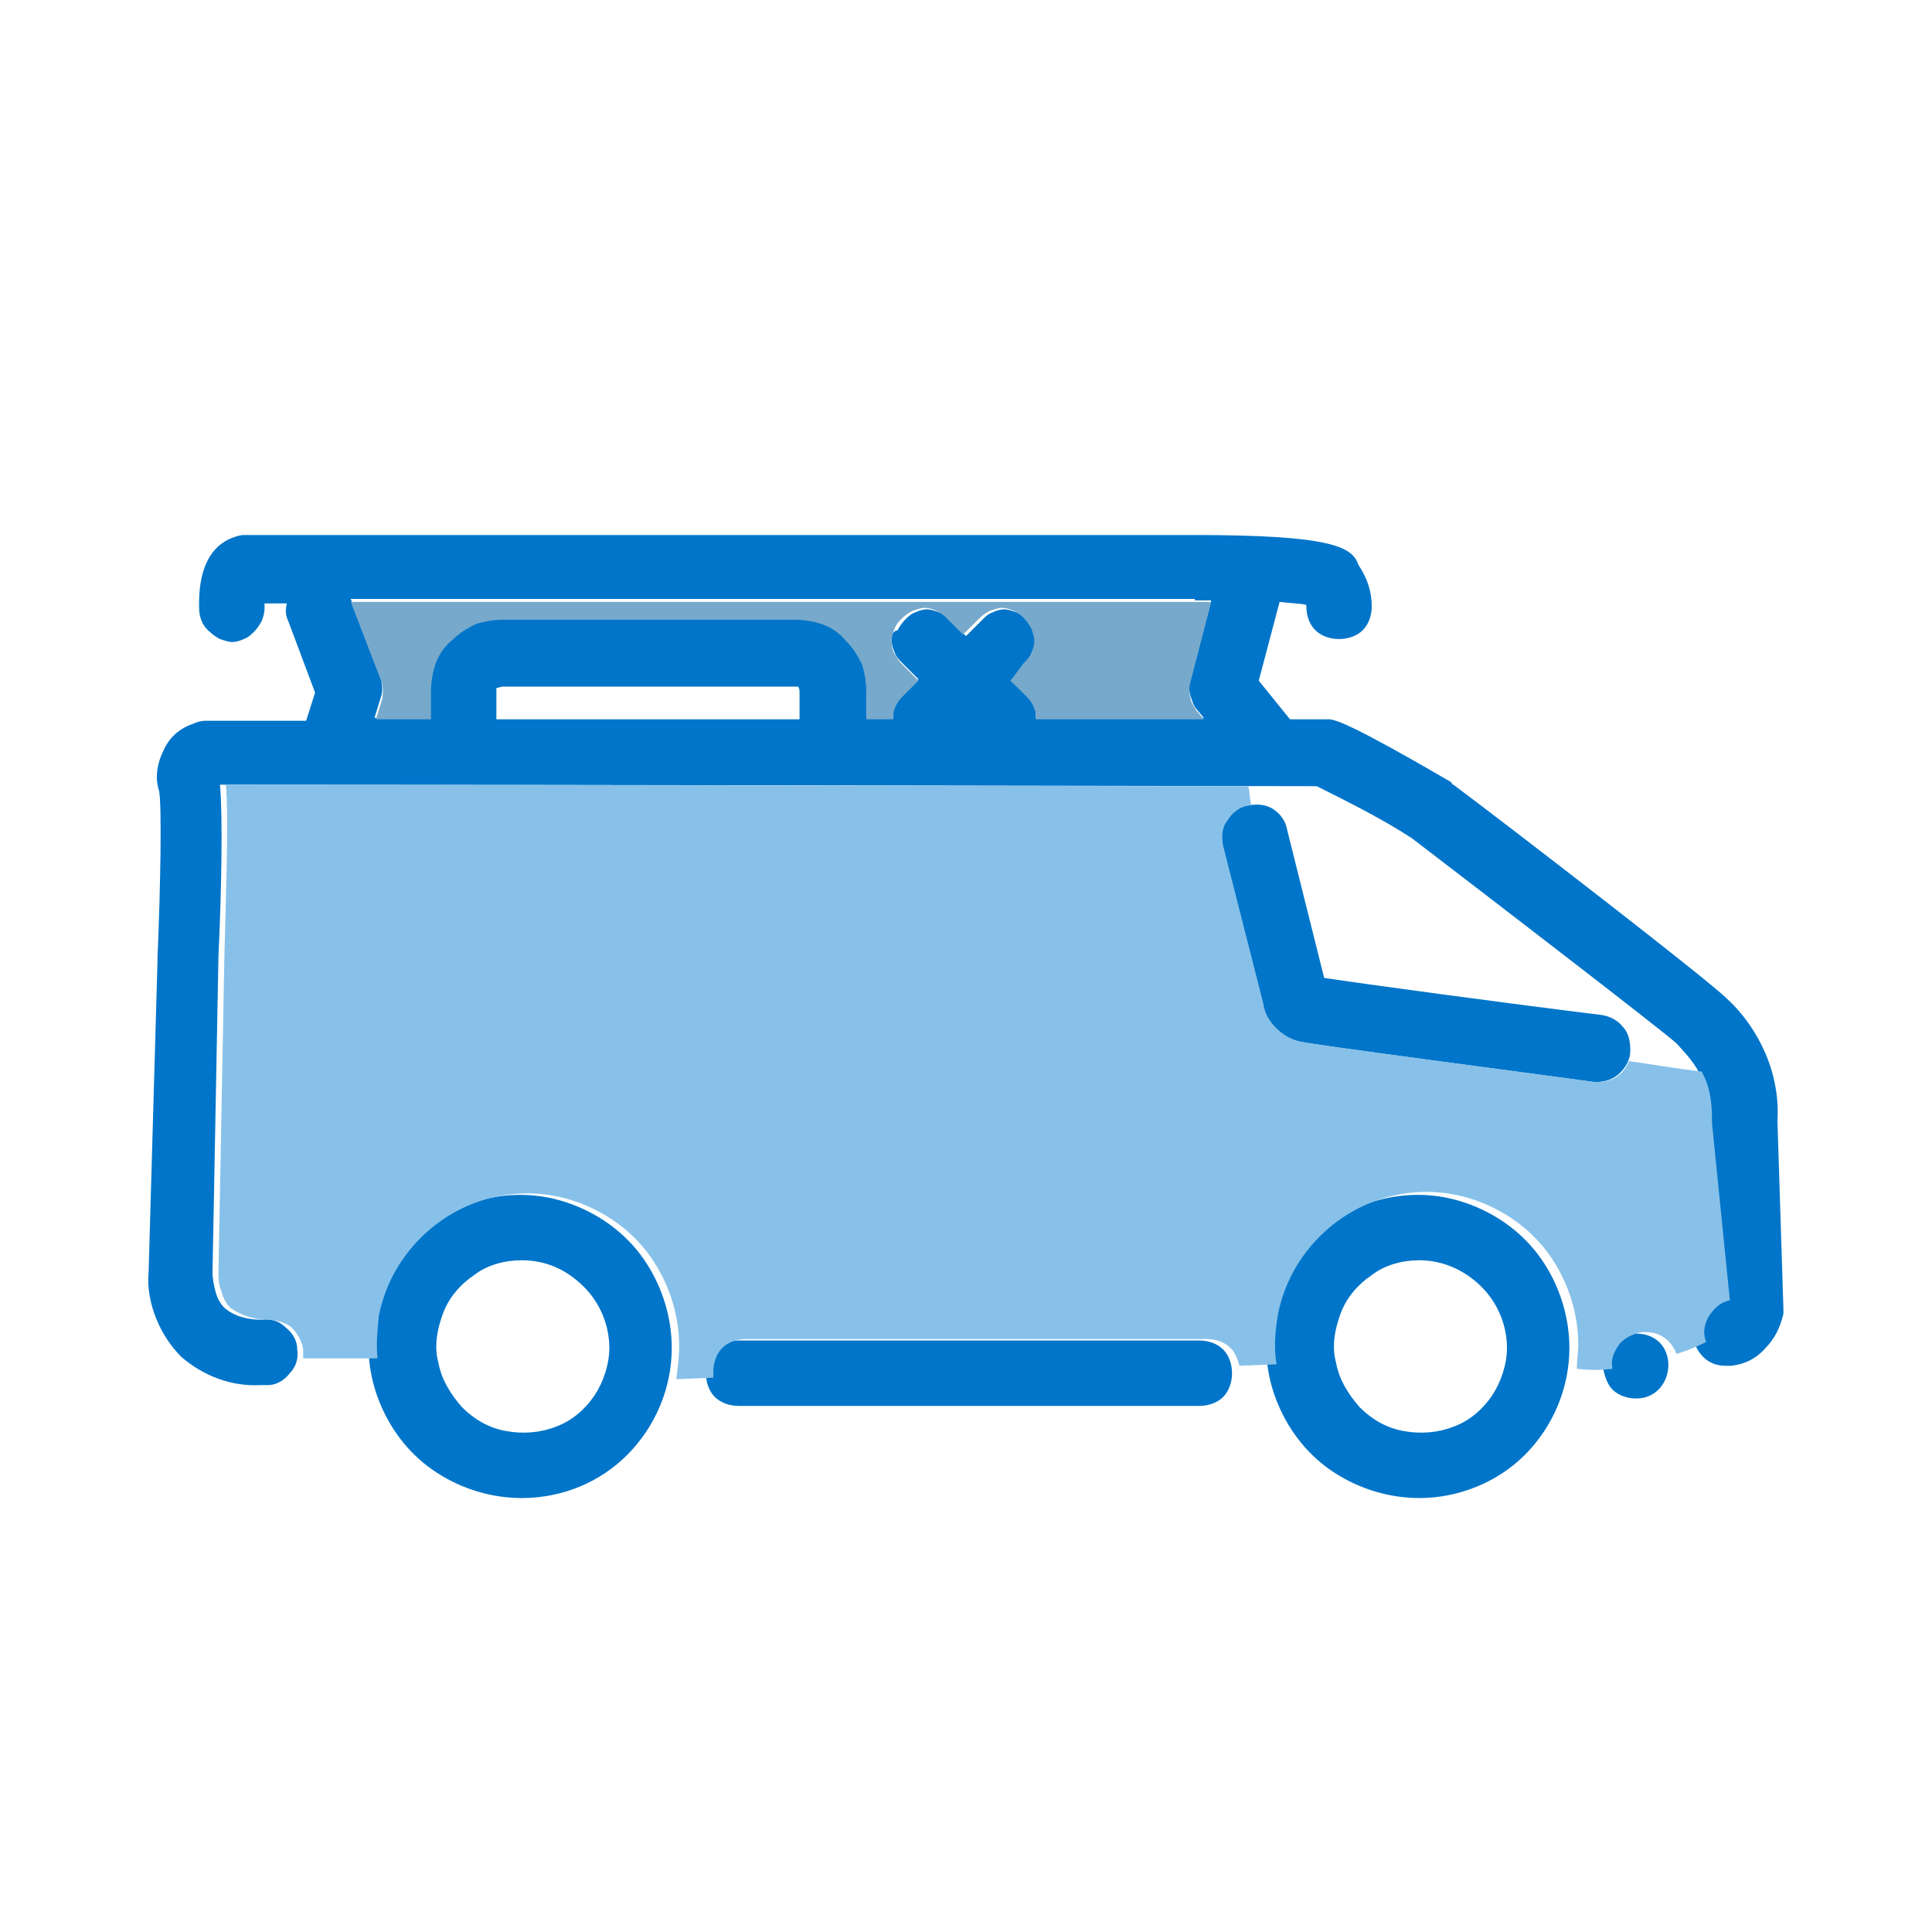
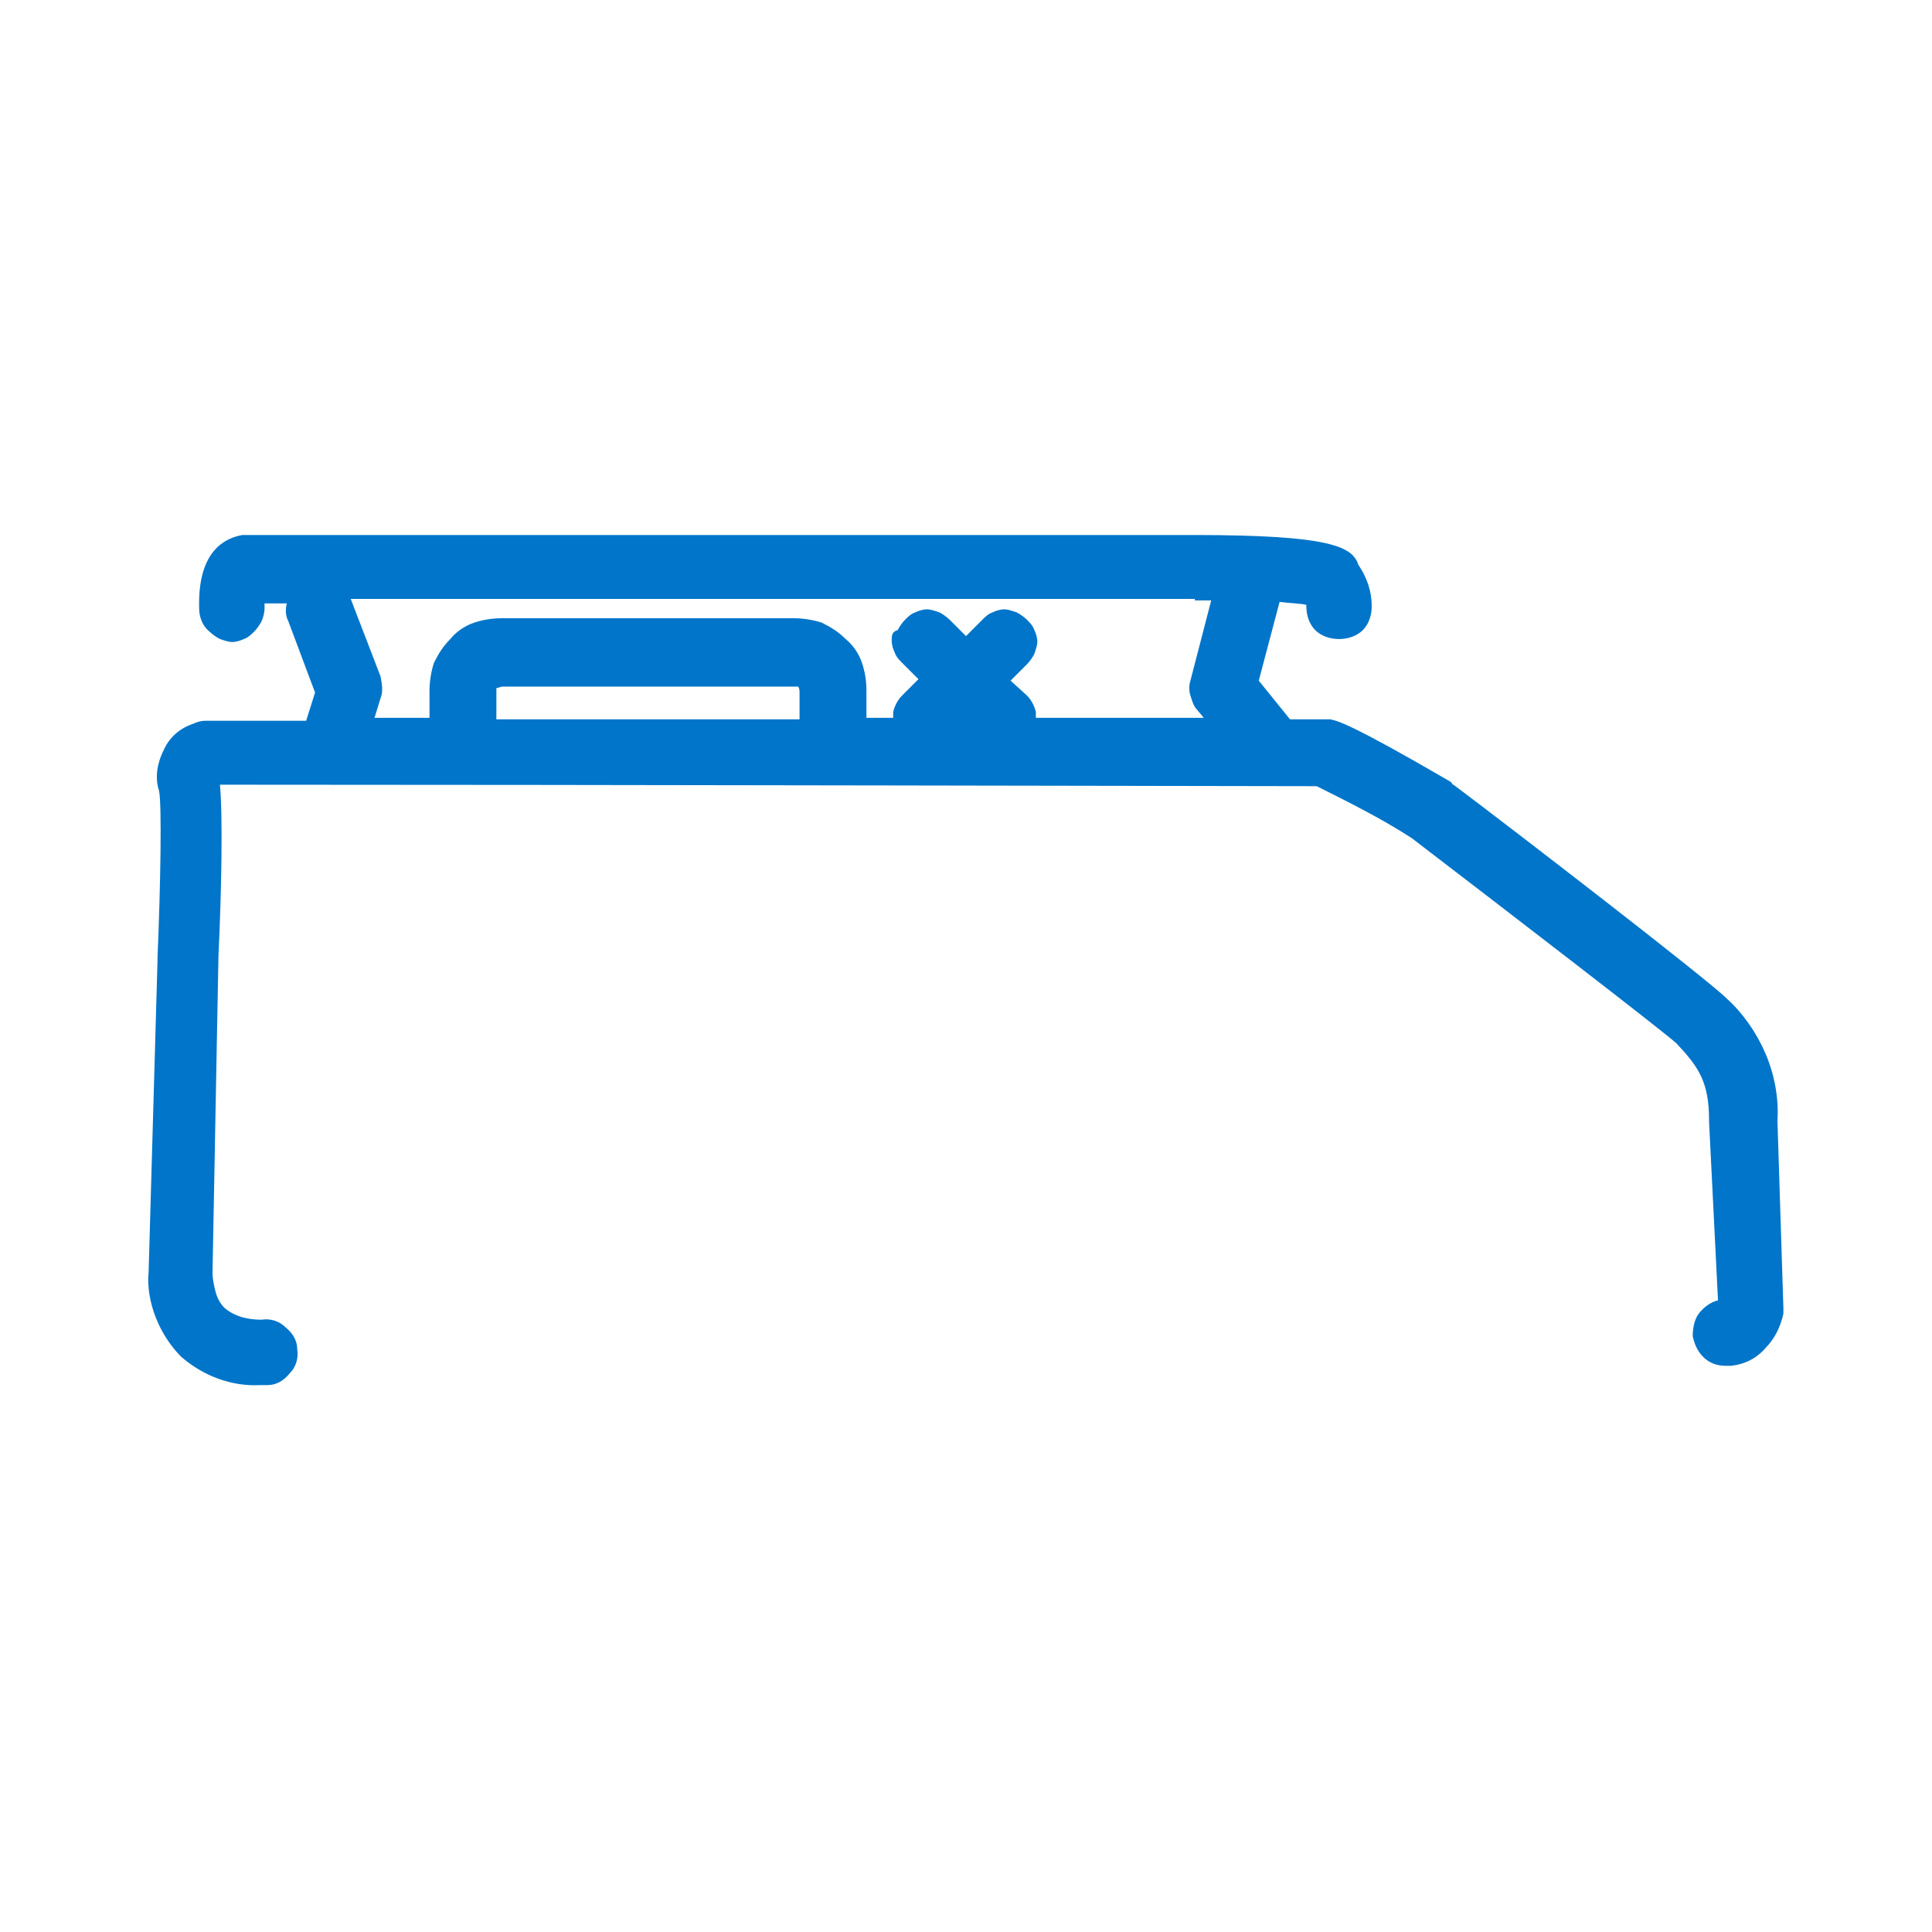
<svg xmlns="http://www.w3.org/2000/svg" width="130" height="130" fill="none">
-   <path d="M35.1 100.8c-2 0-4-.6-5.7-1.7-1.7-1.1-3-2.7-3.8-4.6-.8-1.9-1-3.9-.6-5.9.4-2 1.4-3.8 2.8-5.2C29.2 82 31 81 33 80.6c2-.4 4-.2 5.9.6 1.9.8 3.5 2.1 4.6 3.8 1.1 1.7 1.7 3.7 1.7 5.7 0 2.7-1.1 5.3-3 7.2-1.8 1.8-4.3 2.9-7.1 2.9zm0-16c-1.1 0-2.3.3-3.2 1-.9.6-1.7 1.5-2.1 2.6-.4 1.1-.6 2.2-.3 3.3.2 1.1.8 2.1 1.6 3 .8.8 1.8 1.4 3 1.6 1.1.2 2.3.1 3.3-.3 1.1-.4 2-1.2 2.6-2.1.6-.9 1-2.1 1-3.2 0-1.5-.6-3-1.7-4.1-1.2-1.2-2.6-1.8-4.2-1.8zm60.4 16c-2 0-4-.6-5.7-1.7-1.7-1.1-3-2.7-3.8-4.6-.8-1.9-1-3.9-.6-5.9.4-2 1.4-3.8 2.8-5.2 1.4-1.4 3.2-2.4 5.2-2.8 2-.4 4-.2 5.9.6 1.9.8 3.5 2.1 4.6 3.8 1.1 1.7 1.7 3.7 1.7 5.7 0 2.7-1.1 5.3-3 7.2-1.8 1.8-4.4 2.9-7.1 2.9zm0-16c-1.1 0-2.3.3-3.2 1-.9.6-1.7 1.5-2.1 2.6-.4 1.1-.6 2.2-.3 3.3.2 1.1.8 2.1 1.6 3 .8.8 1.8 1.4 3 1.6 1.1.2 2.3.1 3.3-.3 1.1-.4 2-1.2 2.6-2.1.6-.9 1-2.1 1-3.2 0-1.5-.6-3-1.7-4.1-1.2-1.2-2.7-1.8-4.2-1.8zm14.6 9.3c-.6 0-1.2-.2-1.6-.6-.3-.3-.5-.8-.6-1.3-.1-.5 0-1 .3-1.4.2-.4.6-.7 1.1-.9.4-.2.9-.2 1.4-.1 2.4.6 1.9 4.3-.6 4.3zm-29.4.5h-31c-.6 0-1.2-.2-1.6-.6-.4-.4-.6-1-.6-1.6 0-.6.2-1.2.6-1.6.4-.4 1-.6 1.6-.6h31c.6 0 1.2.2 1.6.6.4.4.6 1 .6 1.6 0 .6-.2 1.2-.6 1.6-.4.4-1 .6-1.6.6zm26.8-21.8h-.3c-4.4-.6-18.9-2.5-19.7-2.7-.6-.1-1.2-.4-1.7-.9s-.8-1-.9-1.7l-2.7-10.6c-.1-.6-.1-1.2.3-1.7.3-.5.8-.9 1.4-1 .6-.1 1.2-.1 1.7.2.5.3.9.8 1 1.4l2.5 10c2.6.4 12.2 1.7 18.7 2.5.6.1 1.1.4 1.4.8.4.4.5 1 .5 1.6 0 .6-.3 1.1-.7 1.5-.4.4-1 .6-1.5.6z" fill="#0075C9" />
  <path d="M119.6 75.4c.1-1.5-.2-3.1-.8-4.5-.6-1.4-1.5-2.7-2.6-3.7-1.3-1.3-14.4-11.4-18.4-14.4 0 0-.1 0-.1-.1l-.1-.1c-6.7-3.9-7.6-4.1-8.1-4.2h-2.7l-2.1-2.6 1.4-5.3c.8.1 1.4.1 1.8.2v.1c0 .6.2 1.2.6 1.6.4.4 1 .6 1.6.6.6 0 1.2-.2 1.6-.6.4-.4.6-1 .6-1.6 0-1-.3-1.9-.9-2.8-.4-1.2-1.8-2-11-2H16.3c-1.1.2-3 1-2.9 4.9 0 .6.2 1.2.7 1.6.2.2.5.4.7.5.3.1.6.2.8.2.3 0 .6-.1.8-.2.3-.1.5-.3.7-.5.2-.2.4-.5.5-.7.1-.2.2-.6.2-.8v-.4h1.5c-.1.4-.1.8.1 1.2l1.8 4.8-.6 1.9h-6.8c-.3 0-.6.1-.8.2-.9.3-1.6.9-2 1.8-.4.8-.6 1.8-.3 2.7.2.9.1 6.5-.1 11.2v.2l-.6 21c-.1 1 .1 2.1.5 3.1s1 1.9 1.7 2.6c1.5 1.3 3.4 2 5.3 1.9h.5c.6 0 1.1-.3 1.5-.8.4-.4.6-1 .5-1.6 0-.6-.3-1.1-.8-1.5-.4-.4-1-.6-1.6-.5-.9 0-1.8-.2-2.5-.8-.3-.3-.5-.7-.6-1.1-.1-.4-.2-.8-.2-1.3l.4-21.3c.2-4.2.3-9.3.1-11.5 25 0 69.8.1 73.8.1 2.2 1.1 4.4 2.2 6.4 3.5 6.4 4.9 16.8 12.9 17.8 13.8 1.5 1.6 2.2 2.6 2.2 5.2v.1l.6 12c-.5.1-1 .5-1.3.9-.3.4-.4 1-.4 1.5.1.5.3 1 .7 1.4.4.4.9.6 1.5.6h.4c.9-.1 1.7-.5 2.3-1.2.6-.6 1-1.4 1.2-2.3V88l-.4-12.6zM33.4 46.3c.1 0 .3-.1.4-.1h19.9c.1.1.1.3.1.4v1.8H33.4v-2.1zm47-5.9h1.1l-1.4 5.4c-.1.3-.1.7 0 1 .1.3.2.7.4.9l.5.6H69.7v-.4c-.1-.4-.3-.8-.6-1.1l-1.1-1 1.1-1.1c.2-.2.4-.5.5-.7.1-.3.2-.6.2-.8 0-.3-.1-.6-.2-.8-.1-.3-.3-.5-.5-.7-.2-.2-.5-.4-.7-.5-.3-.1-.6-.2-.8-.2-.3 0-.6.1-.8.2-.3.1-.5.3-.7.5L65 42.8l-1.1-1.1c-.2-.2-.5-.4-.7-.5-.3-.1-.6-.2-.8-.2-.3 0-.6.1-.8.2-.3.1-.5.3-.7.5-.2.2-.4.5-.5.7-.4.1-.4.4-.4.7 0 .3.1.6.2.8.1.3.3.5.5.7l1.1 1.1-1.1 1.1c-.3.3-.5.7-.6 1.1v.4h-1.8v-1.8c0-.7-.1-1.3-.3-1.9-.2-.6-.6-1.2-1.1-1.6-.5-.5-1-.8-1.6-1.1-.6-.2-1.3-.3-1.9-.3H33.8c-.7 0-1.3.1-1.9.3-.6.2-1.2.6-1.6 1.1-.5.5-.8 1-1.1 1.6-.2.6-.3 1.3-.3 1.9v1.8h-3.7l.4-1.3c.2-.5.1-1 0-1.5l-2-5.2h56.8v.1z" fill="#0075C9" />
-   <path d="M25.7 47.1l-.4 1.3H29v-1.8c0-.7.1-1.3.3-1.9.2-.6.6-1.2 1.1-1.6.5-.5 1-.8 1.6-1.1.6-.2 1.3-.3 1.9-.3h19.5c.7 0 1.3.1 1.9.3.6.2 1.2.6 1.6 1.1.5.5.8 1 1.1 1.6.2.6.3 1.3.3 1.9v1.8h1.8V48c.1-.4.3-.8.6-1.1l1.1-1.1-1.1-1.1c-.2-.2-.4-.5-.5-.7-.2-.3-.2-.6-.2-.9 0-.3.1-.6.2-.8.1-.3.3-.5.5-.7.2-.2.5-.4.7-.5.3-.1.6-.2.8-.2.3 0 .6.1.8.2.3.1.5.3.7.5l1.1 1.1 1.1-1.1c.2-.2.5-.4.7-.5.3-.1.6-.2.8-.2.3 0 .6.1.8.2.3.1.5.3.7.5.2.2.4.5.5.7.1.3.2.6.2.8 0 .3-.1.6-.2.8-.1.3-.3.5-.5.7l-.9 1.2 1.1 1.1c.3.3.5.7.6 1.1v.4H81l-.5-.6c-.2-.3-.4-.6-.4-.9-.1-.3-.1-.7 0-1l1.4-5.4H23.6l2 5.2c.2.4.2.9.1 1.4z" fill="#76A9CC" />
-   <path d="M115.2 75.6v-.1c0-1.6-.2-2.5-.7-3.4-1.8-.2-3.4-.5-4.9-.7-.1.3-.3.6-.5.8-.4.4-1 .6-1.5.6h-.3c-4.4-.6-18.9-2.5-19.7-2.7-.6-.1-1.2-.4-1.7-.9s-.8-1-.9-1.7l-2.7-10.6c-.1-.6-.1-1.2.3-1.7.3-.5.8-.9 1.4-1h.2c-.1-.4-.1-.8-.2-1.3-13.1 0-47.9-.1-68.8-.1.2 2.3 0 7.3-.1 11.5l-.4 21.3c0 .4 0 .8.2 1.3.1.4.3.8.6 1.1.7.5 1.6.8 2.5.8.6 0 1.2.2 1.6.5.4.4.7.9.8 1.5v.6h5c-.1-1 0-1.9.1-2.9.4-2 1.4-3.8 2.8-5.2 1.4-1.4 3.2-2.4 5.2-2.8 2-.4 4-.2 5.9.6 1.9.8 3.5 2.1 4.6 3.8 1.1 1.7 1.7 3.7 1.7 5.7 0 .7-.1 1.5-.2 2.2l2.5-.1v-.4c0-.6.2-1.2.6-1.6.4-.4 1-.6 1.6-.6h31c.6 0 1.2.2 1.6.6.3.3.5.8.6 1.2l2.5-.1c-.2-1.1-.1-2.2.1-3.4.4-2 1.4-3.8 2.8-5.2 1.4-1.4 3.2-2.4 5.2-2.8 2-.4 4-.2 5.9.6 1.9.8 3.5 2.1 4.6 3.8 1.1 1.7 1.7 3.7 1.7 5.7 0 .5-.1 1.1-.1 1.6.8.1 1.6.1 2.4 0-.1-.5 0-.9.3-1.4.2-.4.6-.7 1.1-.9.4-.2.9-.2 1.4-.1.8.2 1.3.8 1.5 1.4.7-.2 1.4-.5 2-.8 0-.1-.1-.2-.1-.4-.1-.5.1-1.1.4-1.5.3-.4.7-.8 1.3-.9l-1.2-11.9z" fill="#87C1E9" />
</svg>